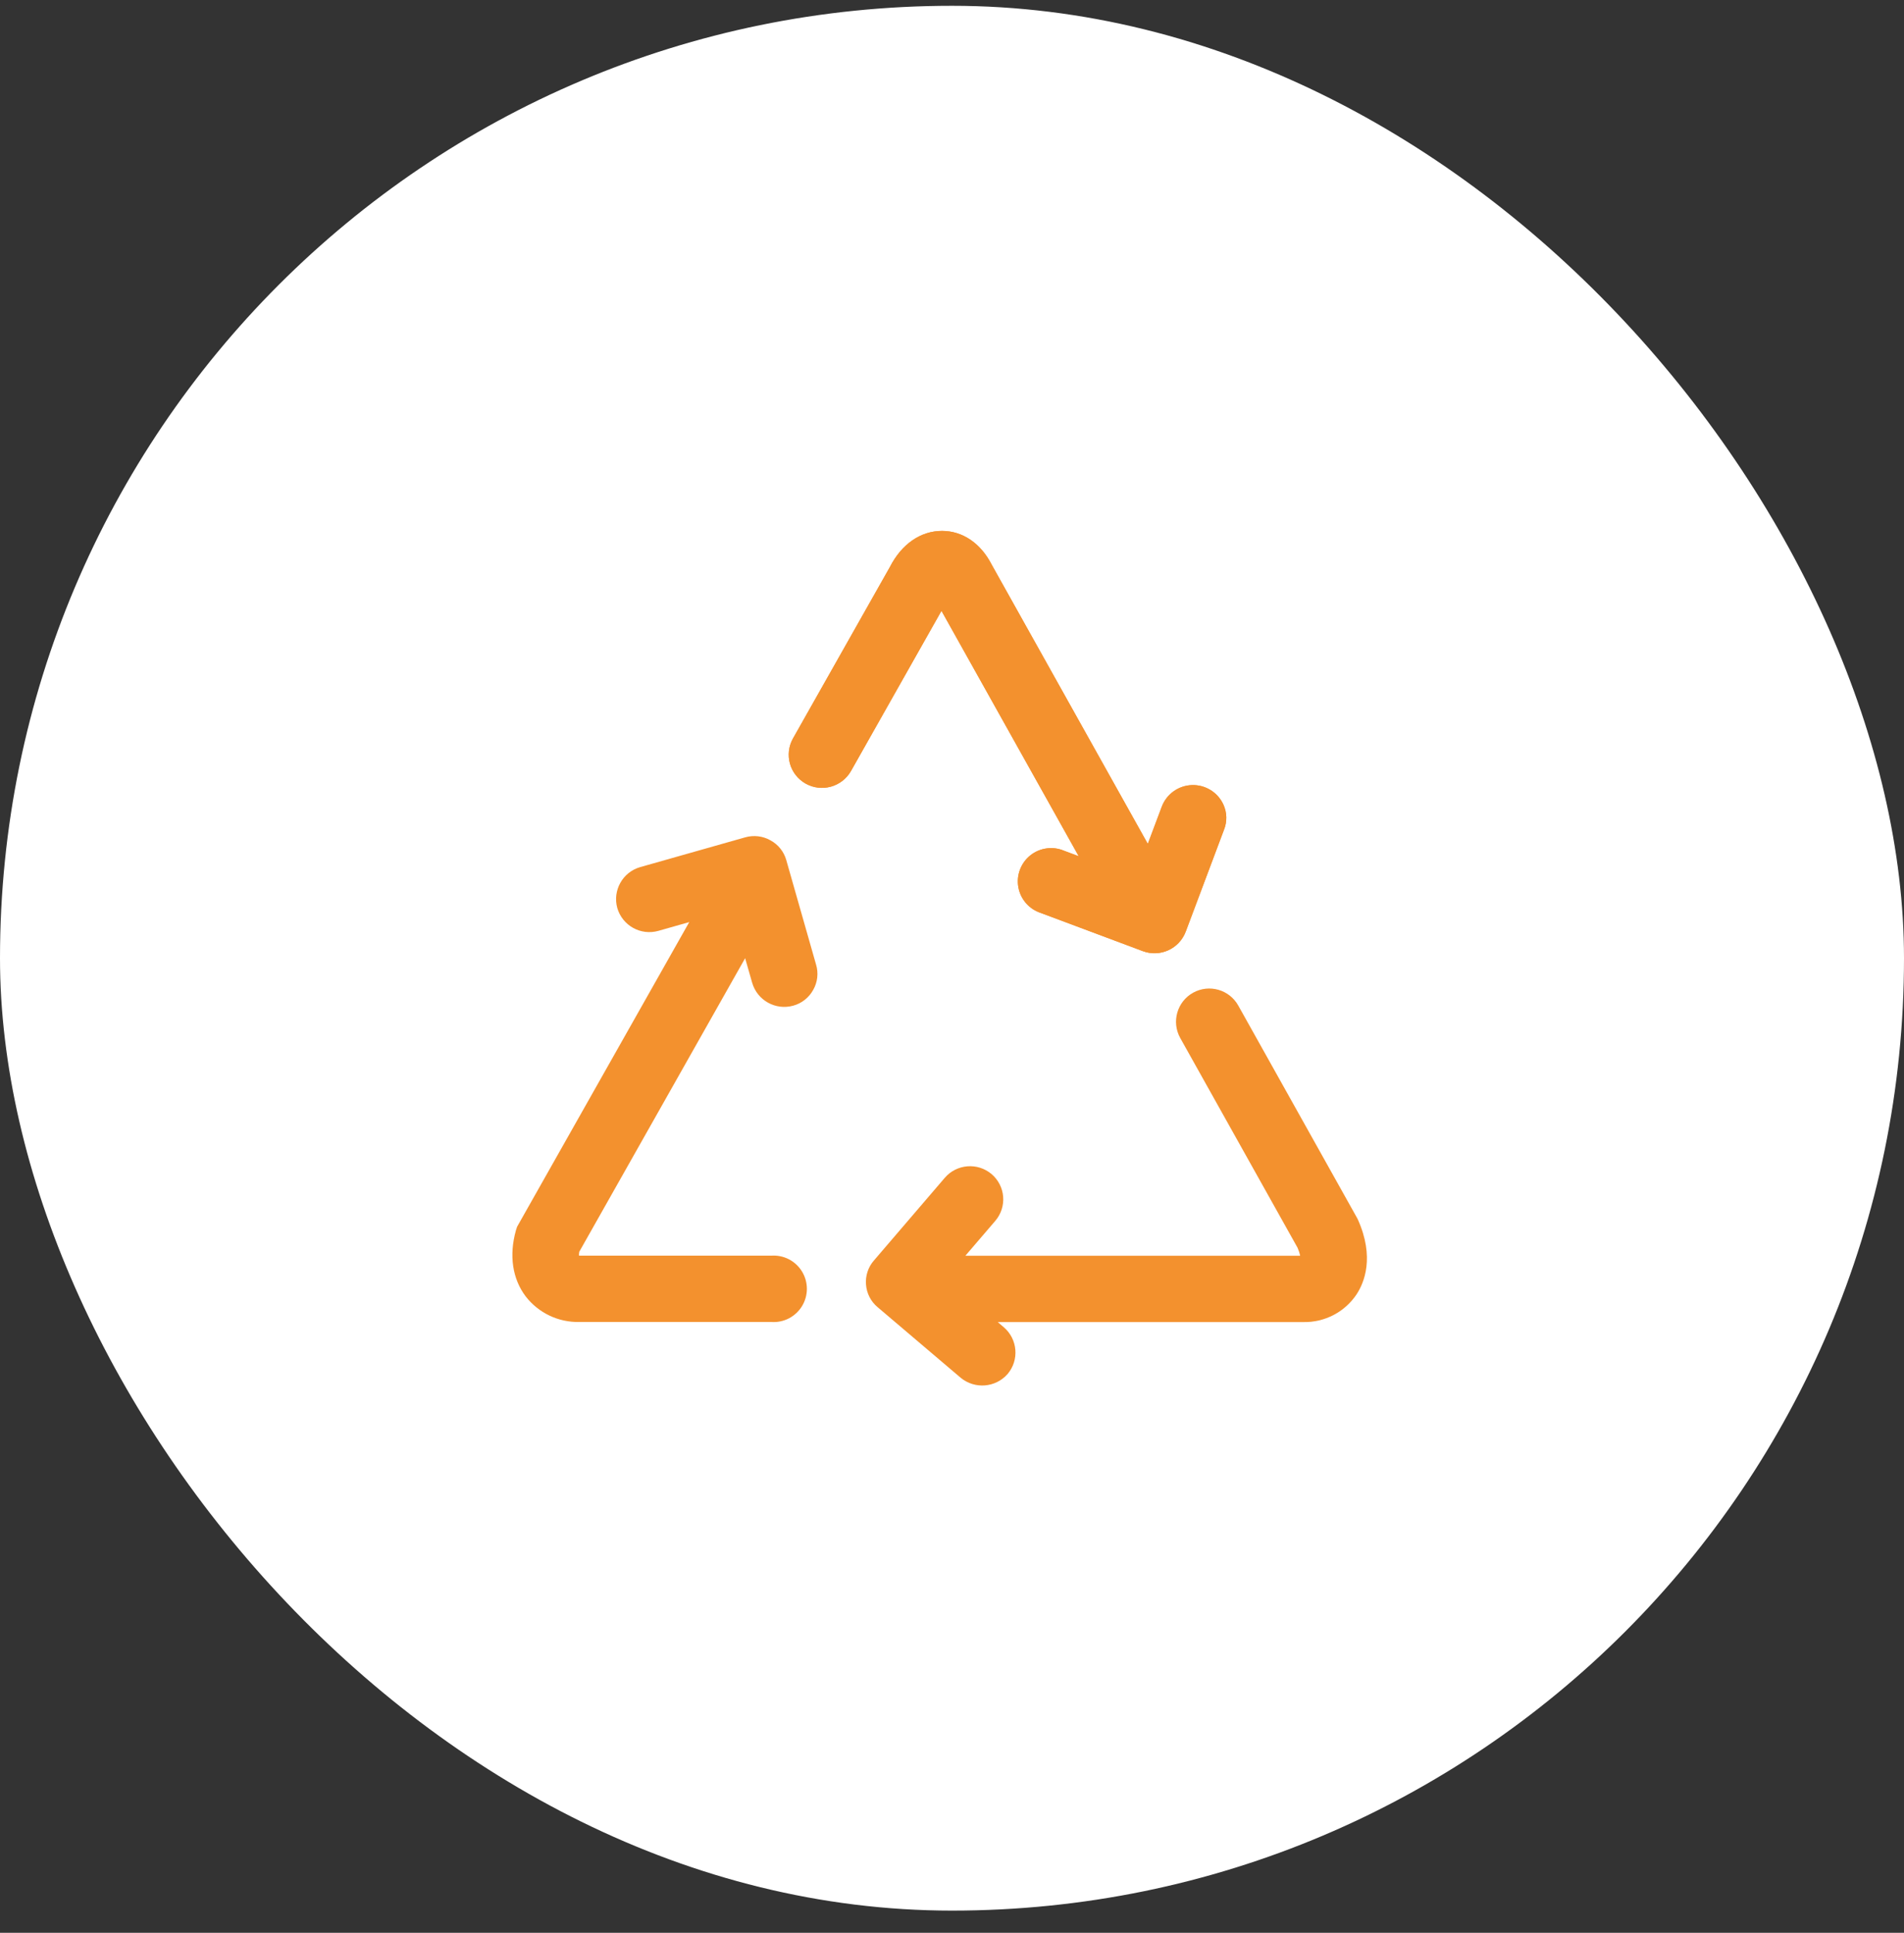
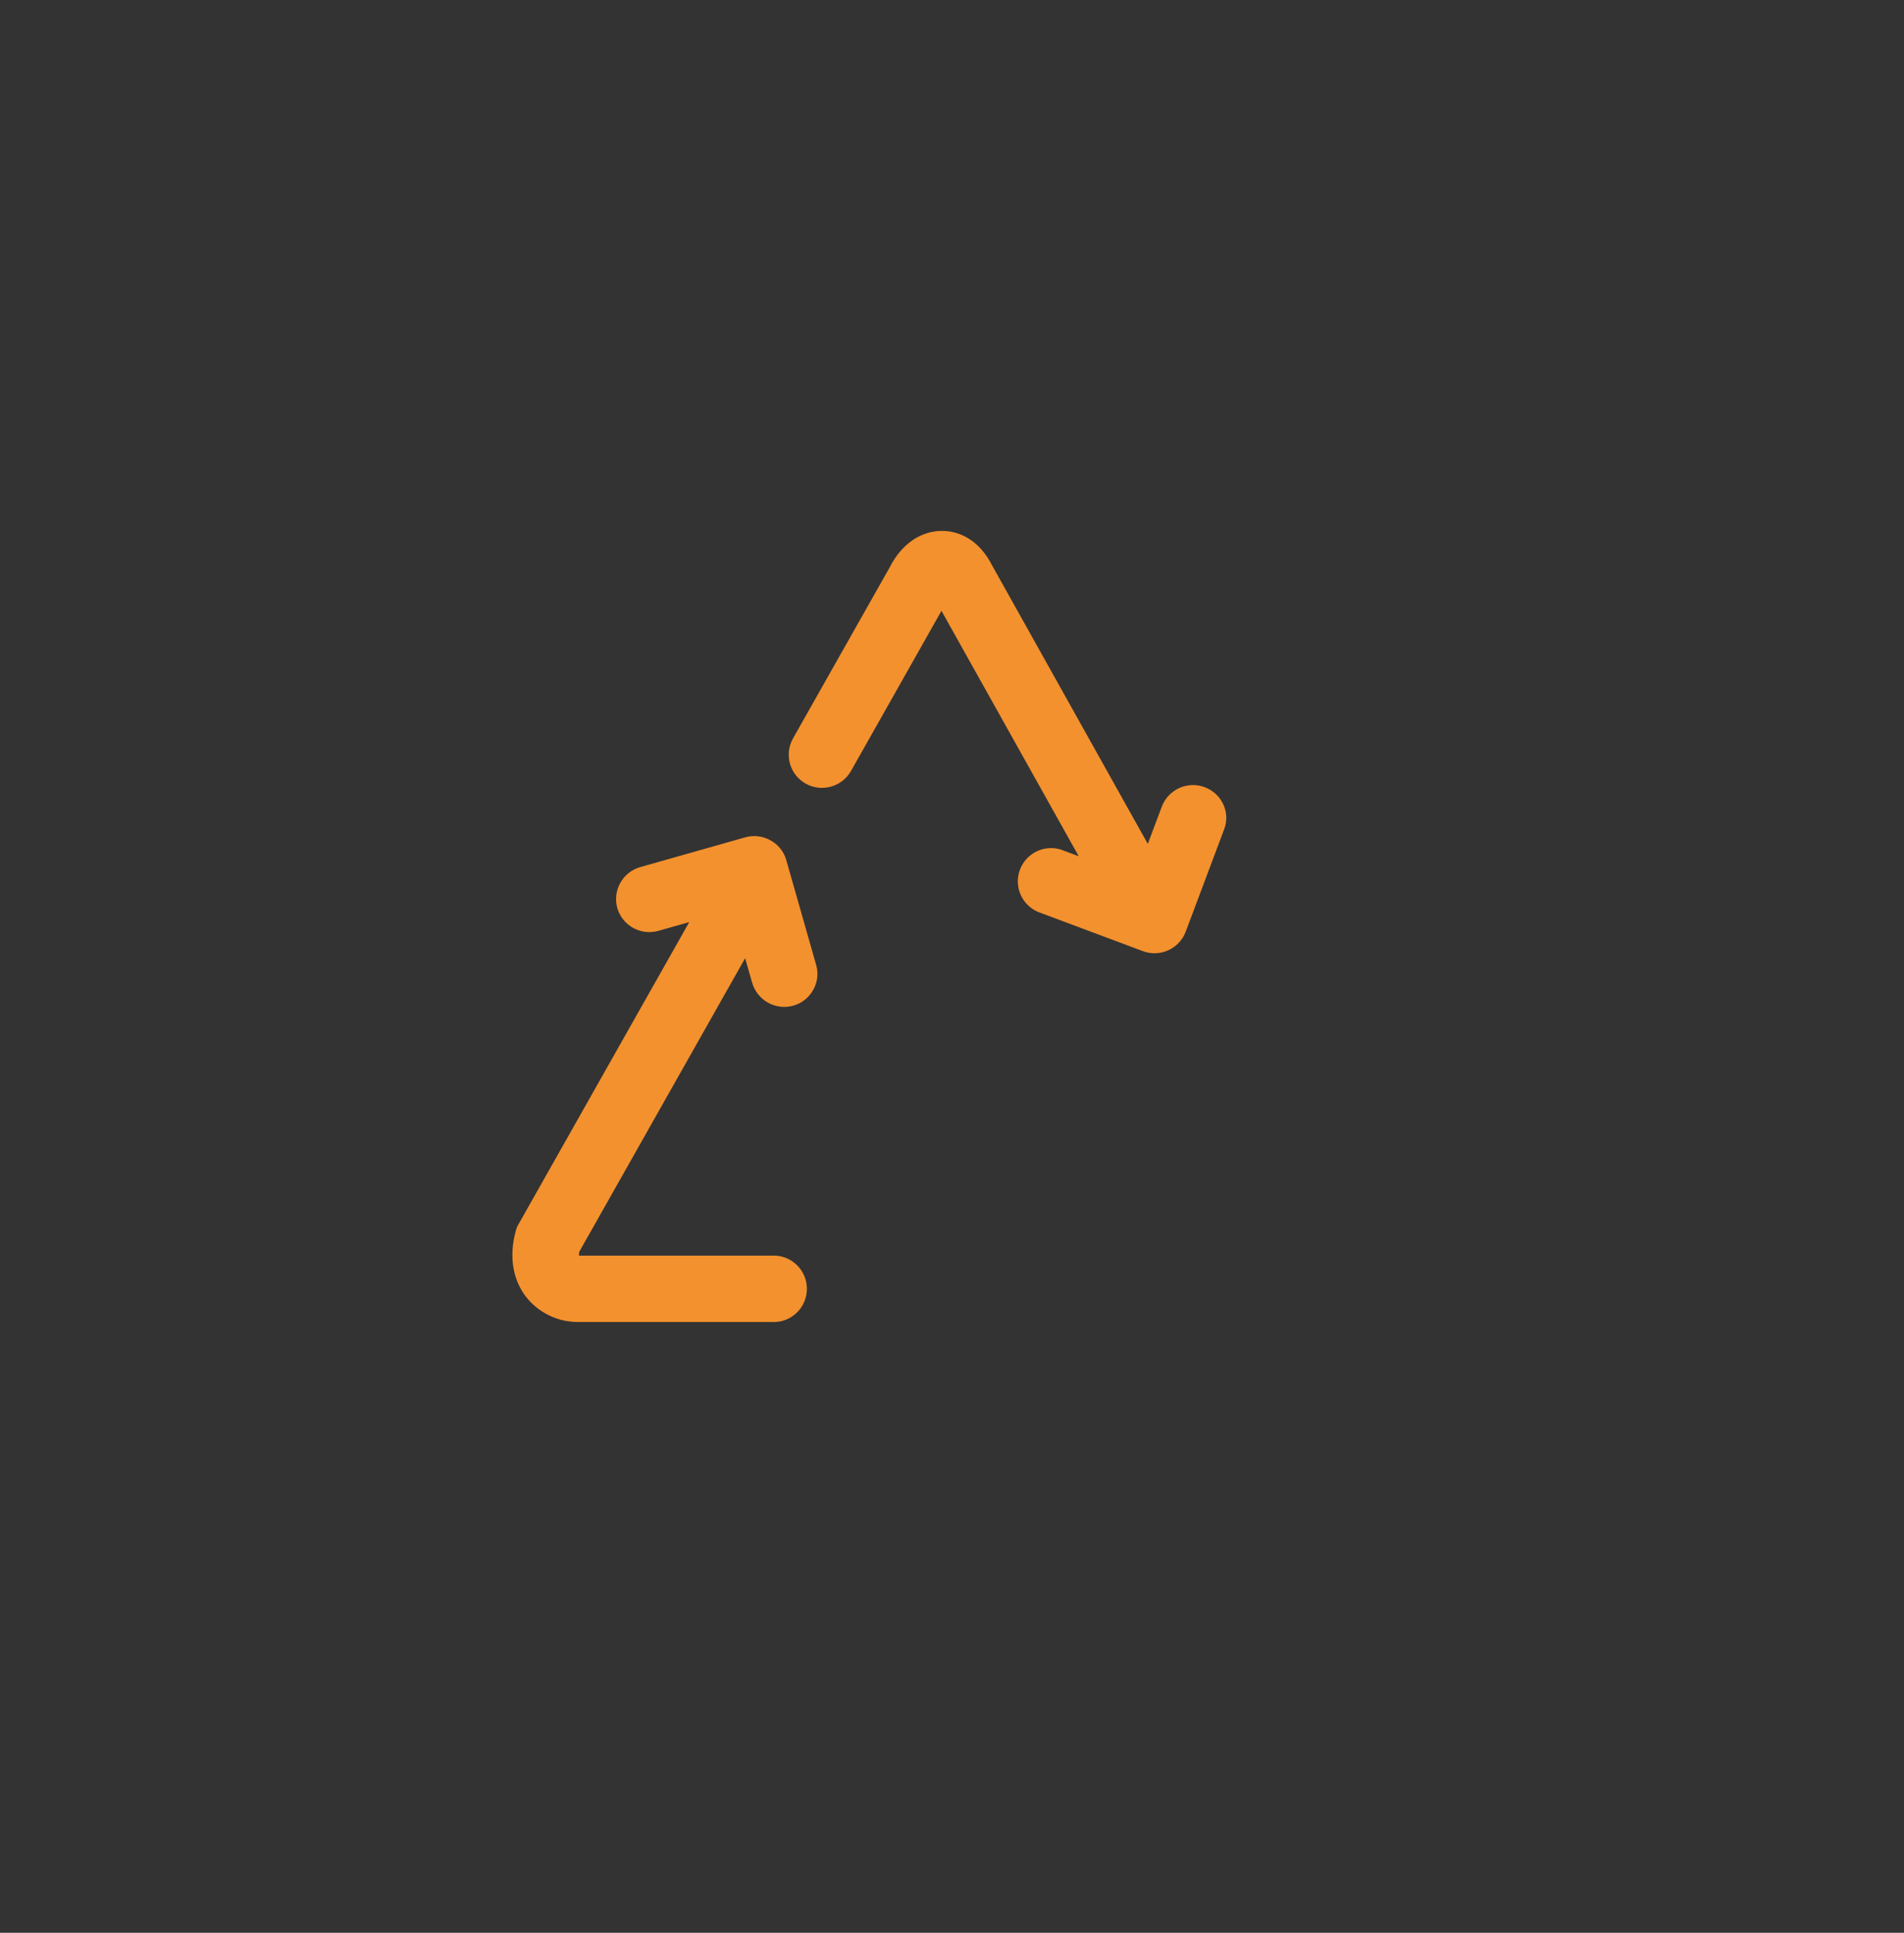
<svg xmlns="http://www.w3.org/2000/svg" width="68" height="69" viewBox="0 0 68 69" fill="none">
  <rect x="0" y="0" width="68" height="69" fill="#333333" stroke="none" />
-   <rect y="0.207" width="68" height="68" rx="34" fill="white" />
  <path d="M28.082 30.706C28.04 30.556 27.968 30.416 27.871 30.295C27.773 30.173 27.653 30.073 27.516 29.999C27.38 29.922 27.23 29.873 27.075 29.855C26.92 29.837 26.762 29.85 26.612 29.893L22.864 30.955C22.237 31.135 21.872 31.787 22.046 32.416C22.229 33.044 22.883 33.408 23.513 33.231L24.616 32.918L18.467 43.795L18.425 43.925C18.176 44.82 18.3 45.655 18.777 46.284C19.003 46.574 19.292 46.807 19.623 46.965C19.954 47.123 20.318 47.201 20.685 47.194H27.549C27.766 47.209 27.983 47.164 28.176 47.064C28.369 46.964 28.531 46.812 28.644 46.627C28.757 46.441 28.817 46.227 28.817 46.01C28.817 45.792 28.757 45.579 28.644 45.393C28.531 45.208 28.369 45.056 28.176 44.956C27.983 44.856 27.766 44.811 27.549 44.826H20.679C20.674 44.793 20.679 44.751 20.688 44.687L26.612 34.207L26.862 35.081C27.043 35.711 27.699 36.078 28.331 35.901C28.482 35.86 28.623 35.788 28.745 35.691C28.867 35.594 28.969 35.473 29.044 35.336C29.121 35.201 29.169 35.051 29.187 34.897C29.204 34.743 29.191 34.586 29.146 34.438L28.082 30.706ZM43.694 28.726C43.596 28.511 43.438 28.33 43.237 28.206C43.037 28.082 42.804 28.019 42.569 28.027C42.333 28.035 42.105 28.112 41.914 28.249C41.722 28.387 41.575 28.578 41.492 28.798L40.993 30.126L35.418 20.159C35.027 19.394 34.378 18.953 33.643 18.953C32.878 18.953 32.199 19.424 31.78 20.245L28.32 26.364C28.244 26.5 28.195 26.649 28.177 26.803C28.159 26.958 28.171 27.114 28.213 27.264C28.255 27.414 28.326 27.553 28.423 27.675C28.52 27.797 28.639 27.899 28.775 27.975C29.346 28.294 30.067 28.093 30.391 27.526L33.624 21.806L38.526 30.567L38.007 30.373C37.81 30.288 37.594 30.258 37.382 30.287C37.169 30.315 36.968 30.4 36.8 30.534C36.632 30.667 36.504 30.843 36.428 31.044C36.352 31.244 36.332 31.462 36.37 31.673C36.408 31.884 36.502 32.081 36.643 32.242C36.784 32.404 36.966 32.525 37.17 32.591L40.816 33.955C41.43 34.184 42.113 33.874 42.346 33.262L43.713 29.624C43.771 29.481 43.799 29.328 43.796 29.173C43.793 29.019 43.758 28.867 43.694 28.726Z" fill="#F3912E" />
-   <path d="M43.694 28.726C43.596 28.511 43.438 28.33 43.237 28.206C43.037 28.082 42.804 28.019 42.569 28.027C42.333 28.035 42.105 28.112 41.914 28.249C41.722 28.387 41.575 28.578 41.492 28.798L40.993 30.126L35.418 20.159C35.027 19.394 34.378 18.953 33.643 18.953C32.878 18.953 32.199 19.424 31.78 20.245L28.32 26.364C28.244 26.5 28.195 26.649 28.177 26.803C28.159 26.958 28.171 27.114 28.213 27.264C28.255 27.414 28.327 27.553 28.423 27.675C28.52 27.797 28.639 27.899 28.775 27.975C29.346 28.294 30.067 28.093 30.391 27.526L33.624 21.806L38.526 30.567L38.007 30.373C37.81 30.288 37.594 30.258 37.382 30.287C37.169 30.315 36.968 30.4 36.8 30.534C36.632 30.667 36.504 30.843 36.428 31.044C36.352 31.244 36.332 31.462 36.37 31.673C36.408 31.884 36.502 32.081 36.643 32.242C36.784 32.404 36.966 32.525 37.17 32.591L40.816 33.955C41.43 34.184 42.113 33.874 42.346 33.262L43.713 29.624C43.771 29.481 43.799 29.328 43.796 29.173C43.793 29.019 43.758 28.867 43.694 28.726ZM48.498 43.542L48.474 43.493L44.226 35.901C43.908 35.328 43.186 35.121 42.612 35.438C42.039 35.756 41.832 36.478 42.149 37.052L46.341 44.543C46.382 44.635 46.413 44.731 46.433 44.829H34.478L35.548 43.581C35.649 43.463 35.725 43.326 35.773 43.179C35.821 43.031 35.839 42.875 35.827 42.721C35.815 42.566 35.772 42.415 35.701 42.277C35.63 42.138 35.533 42.016 35.415 41.915C34.915 41.492 34.167 41.551 33.741 42.048L31.212 44.998C31.109 45.115 31.031 45.252 30.983 45.4C30.934 45.548 30.916 45.705 30.929 45.86C30.941 46.015 30.983 46.166 31.054 46.304C31.125 46.442 31.223 46.565 31.342 46.664L34.309 49.184C34.811 49.599 35.551 49.542 35.983 49.054C36.408 48.556 36.348 47.807 35.85 47.382L35.634 47.197H46.552C46.926 47.204 47.297 47.117 47.629 46.944C47.961 46.77 48.244 46.516 48.451 46.204C48.726 45.785 49.095 44.879 48.498 43.542Z" fill="#F3912E" />
</svg>